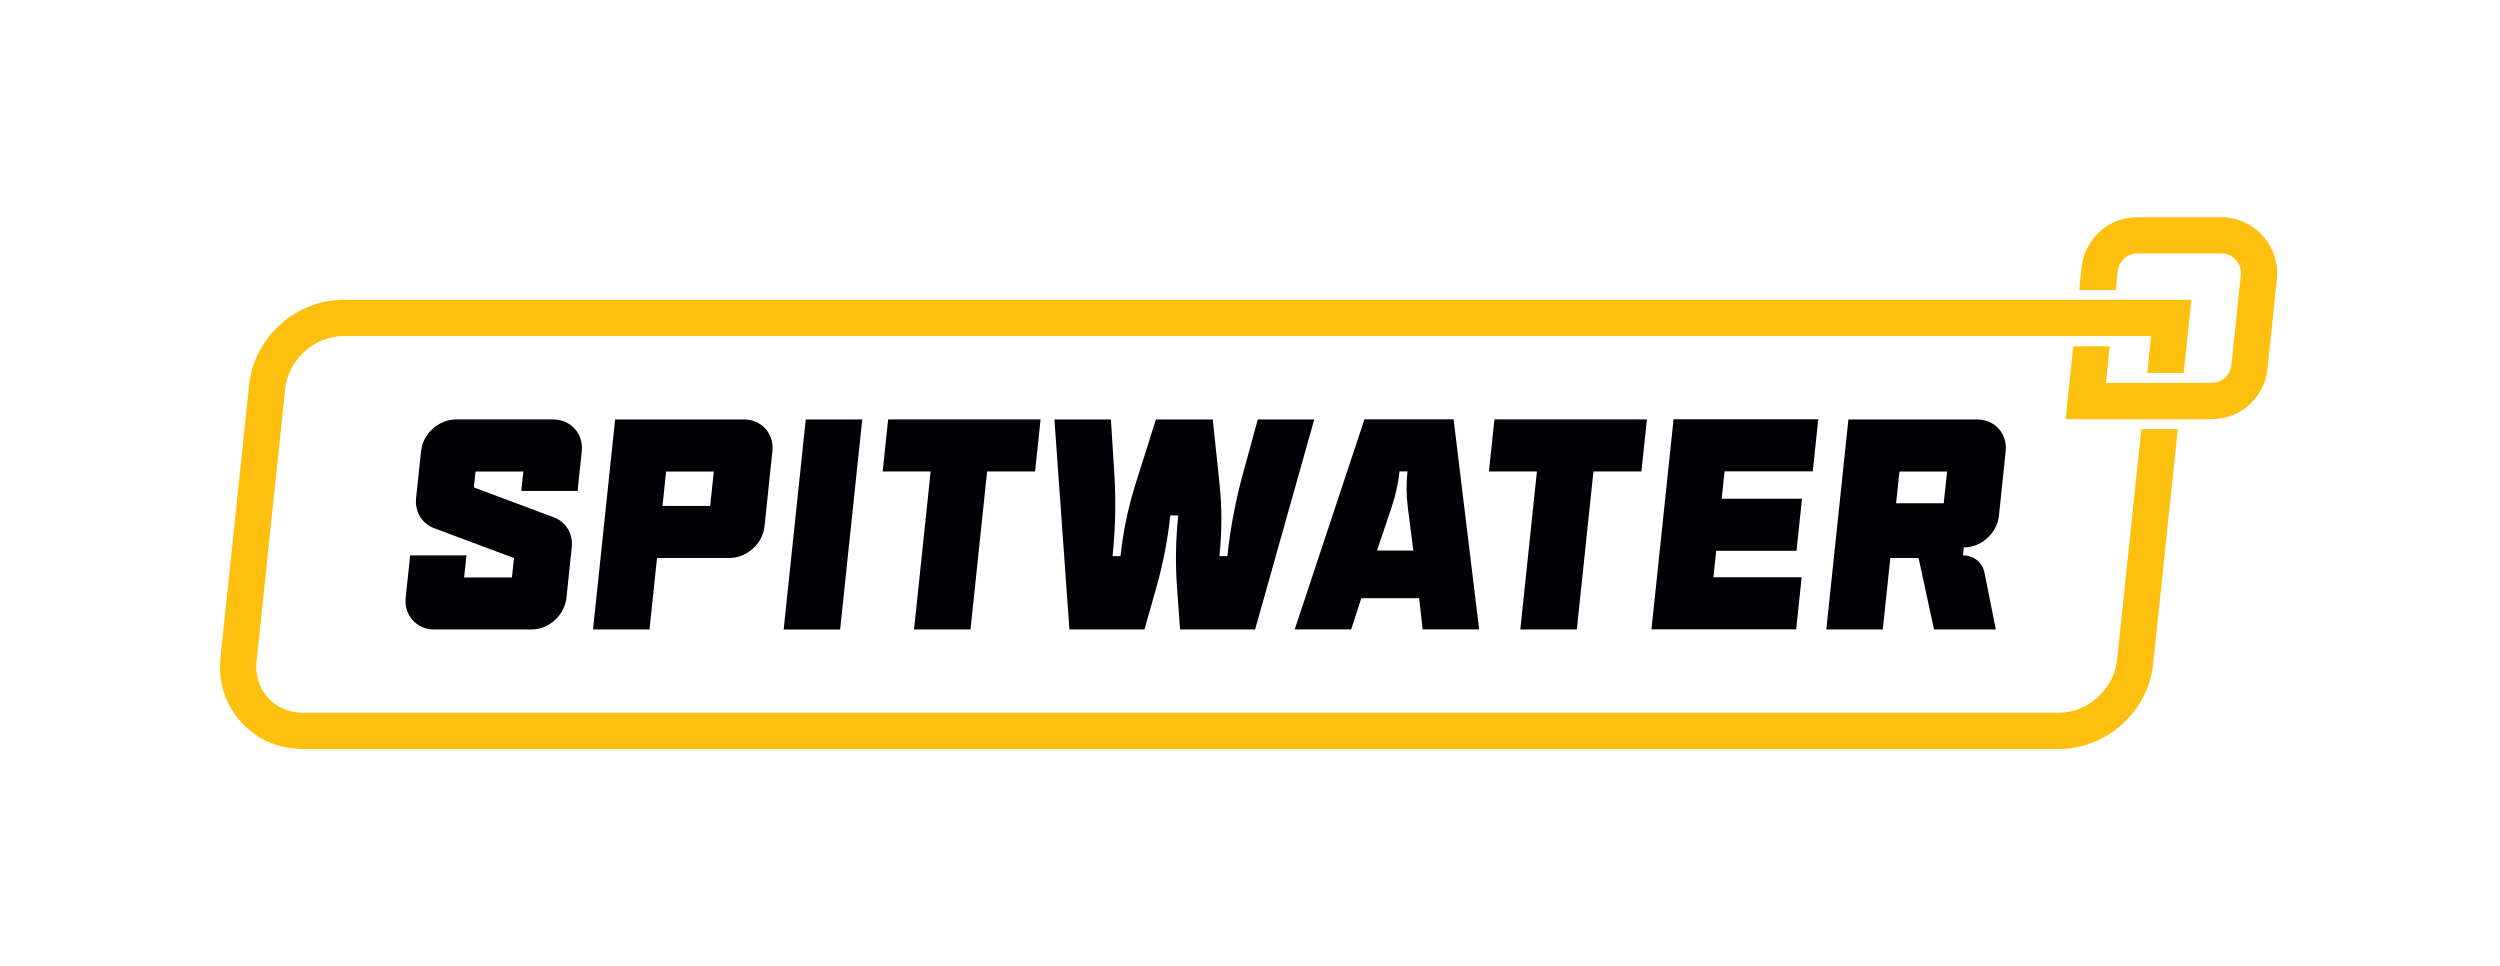
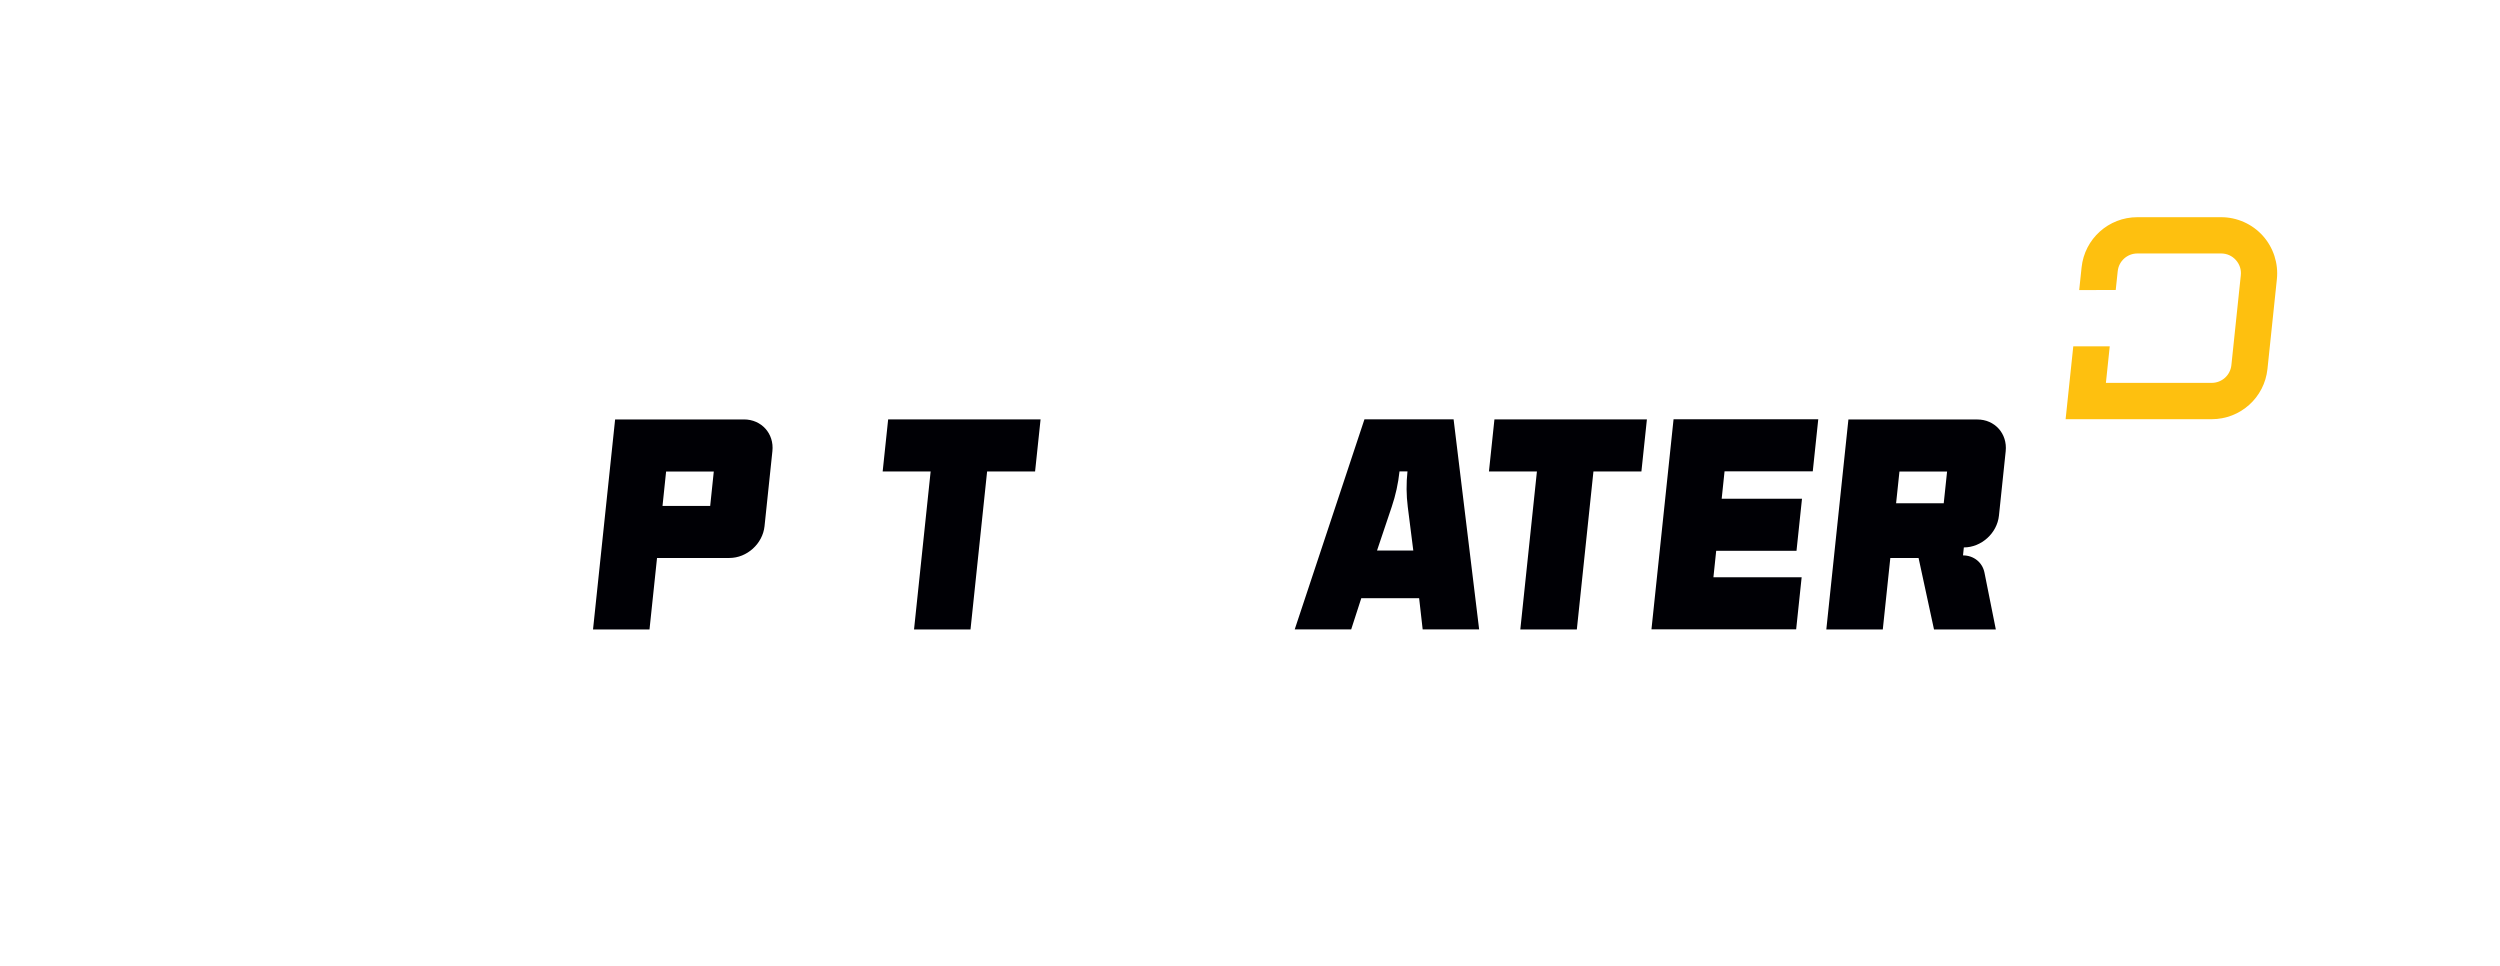
<svg xmlns="http://www.w3.org/2000/svg" id="Layer_1" x="0px" y="0px" viewBox="0 0 514.86 198.99" style="enable-background:new 0 0 514.86 198.99;" xml:space="preserve">
  <style type="text/css">	.st0{fill:#000005;}	.st1{fill:#FEC00F;}</style>
  <g>
    <g>
      <g>
        <g>
-           <path class="st0" d="M119.81,92.94l-0.86,8.17h-11.59l0.42-4h-9.85l-0.34,3.27l16.47,6.16c2.5,0.94,3.98,3.4,3.69,6.17     l-1.09,10.39c-0.38,3.61-3.62,6.54-7.23,6.54H89.42c-3.62,0-6.25-2.93-5.87-6.55l0.92-8.71h11.59l-0.48,4.54h9.85l0.42-3.99     l-16.47-6.16c-2.5-0.94-3.98-3.4-3.69-6.17l1.02-9.68c0.38-3.61,3.62-6.54,7.23-6.54h19.98     C117.56,86.39,120.19,89.32,119.81,92.94z" />
          <path class="st0" d="M135.31,114.92l-1.55,14.72h-11.63l4.55-43.26h26.54c3.61,0,6.24,2.93,5.85,6.54l-1.62,15.45     c-0.38,3.61-3.62,6.54-7.23,6.54H135.31z M146.26,104.2l0.74-7.09h-9.82l-0.74,7.09H146.26z" />
-           <path class="st0" d="M173.02,129.65h-11.63l4.55-43.26h11.63L173.02,129.65z" />
          <path class="st0" d="M214.3,86.37l-1.13,10.72h-9.88l-3.42,32.54h-11.63l3.42-32.54h-9.88l1.13-10.72H214.3z" />
-           <path class="st0" d="M270.66,86.38l-12.18,43.26h-15.45l-0.63-8.61c-0.36-4.91-0.28-9.88,0.25-14.87h-1.64     c-0.52,4.99-1.49,9.96-2.88,14.87l-2.44,8.61h-15.45l-3.09-43.26h11.63l0.71,11.23c0.35,5.59,0.23,11.25-0.37,16.92h1.64     c0.53-5.01,1.57-10.02,3.12-14.92l4.17-13.22h11.71l1.39,13.22c0.51,4.91,0.51,9.91-0.02,14.92h1.64     c0.6-5.67,1.66-11.33,3.19-16.92l3.07-11.23H270.66z" />
          <path class="st0" d="M304.62,129.62h-11.63l-0.73-6.43h-11.91l-2.08,6.43h-11.63l14.36-43.26h18.36L304.62,129.62z      M291.06,113.38l-1.14-9.01c-0.3-2.39-0.32-4.83-0.06-7.29h-1.64c-0.26,2.45-0.79,4.9-1.6,7.29l-3.03,9.01H291.06z" />
          <path class="st0" d="M339.17,86.37l-1.13,10.72h-9.88l-3.42,32.54H313.1l3.42-32.54h-9.88l1.13-10.72H339.17z" />
          <path class="st0" d="M355.16,97.08l-0.59,5.63h16.54l-1.13,10.72h-16.54l-0.57,5.45h18.17l-1.13,10.72h-29.8l4.55-43.25h29.8     l-1.13,10.72H355.16z" />
          <path class="st0" d="M413.06,92.93l-1.39,13.27c-0.38,3.61-3.62,6.54-7.23,6.54l-0.17,1.64c2.2,0,4,1.44,4.42,3.55l2.34,11.71     H398.3l-3.18-14.72h-5.82l-1.55,14.72h-11.63l4.55-43.25h26.53C410.82,86.38,413.44,89.31,413.06,92.93z M400.99,97.11h-9.81     l-0.69,6.54h9.81L400.99,97.11z" />
        </g>
      </g>
    </g>
-     <path class="st1" d="M440.99,88.38l-5,47.59c-0.63,5.97-6.02,10.82-12.02,10.82H62.38c-2.85,0-5.4-1.1-7.21-3.1  c-1.8-2-2.63-4.66-2.33-7.49l5.9-56.17c0.63-5.97,6.02-10.82,12.02-10.82h372.25l-0.8,7.59h7.51l0.72-6.81l0.87-8.25h-8.3H70.76  c-9.87,0-18.42,7.69-19.45,17.51l-5.9,56.17c-0.52,4.96,0.97,9.67,4.21,13.27c3.24,3.59,7.77,5.57,12.76,5.57h361.6  c9.87,0,18.42-7.69,19.45-17.51l5.08-48.37H440.99z" />
    <g>
      <g>
        <path class="st1" d="M435.72,59.73l0.41-3.88c0.22-2.08,1.96-3.65,4.05-3.65l17.25,0c1.17,0,2.25,0.48,3.03,1.35    c0.78,0.87,1.15,1.99,1.02,3.15l-1.94,18.5c-0.22,2.08-1.96,3.65-4.06,3.65h-21.78l0.79-7.53h-7.51l-1.58,15.01l30.08,0    c5.93,0,10.87-4.45,11.49-10.34l1.94-18.5c0.34-3.25-0.72-6.51-2.9-8.94c-2.19-2.43-5.32-3.82-8.58-3.82l-17.25,0    c-5.93,0-10.87,4.45-11.49,10.34l-0.49,4.66H435.72z" />
      </g>
    </g>
  </g>
</svg>